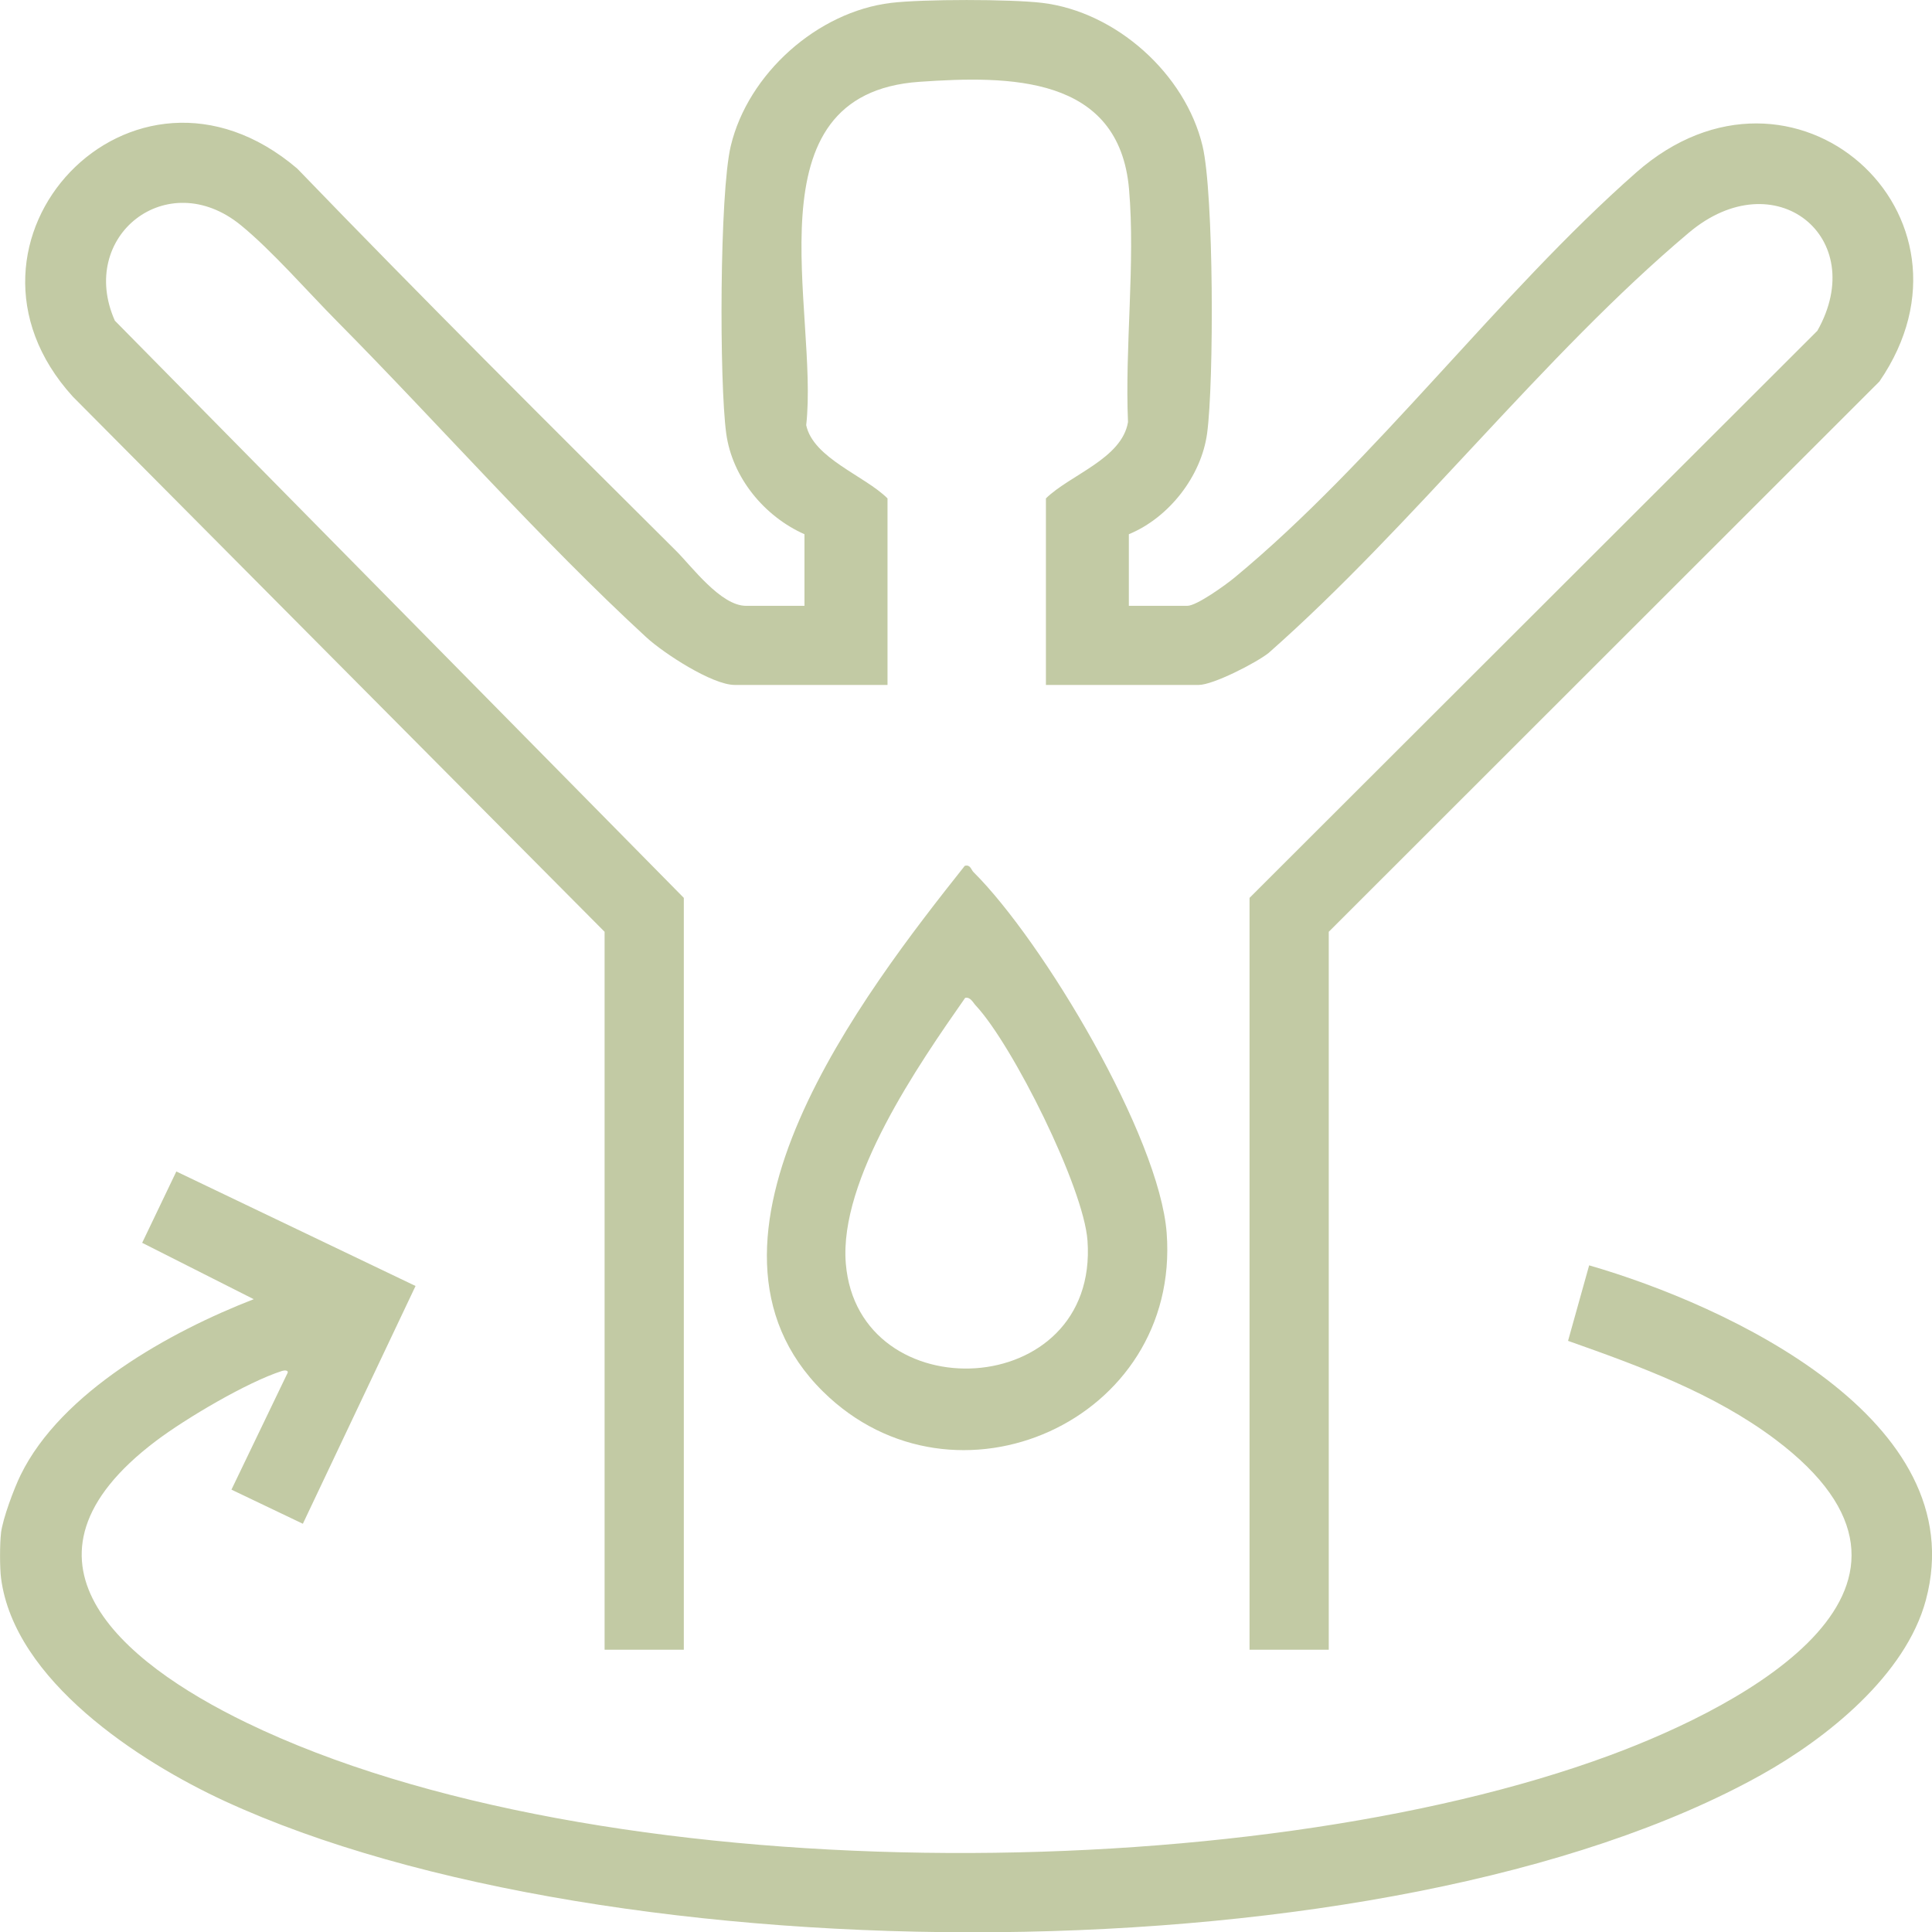
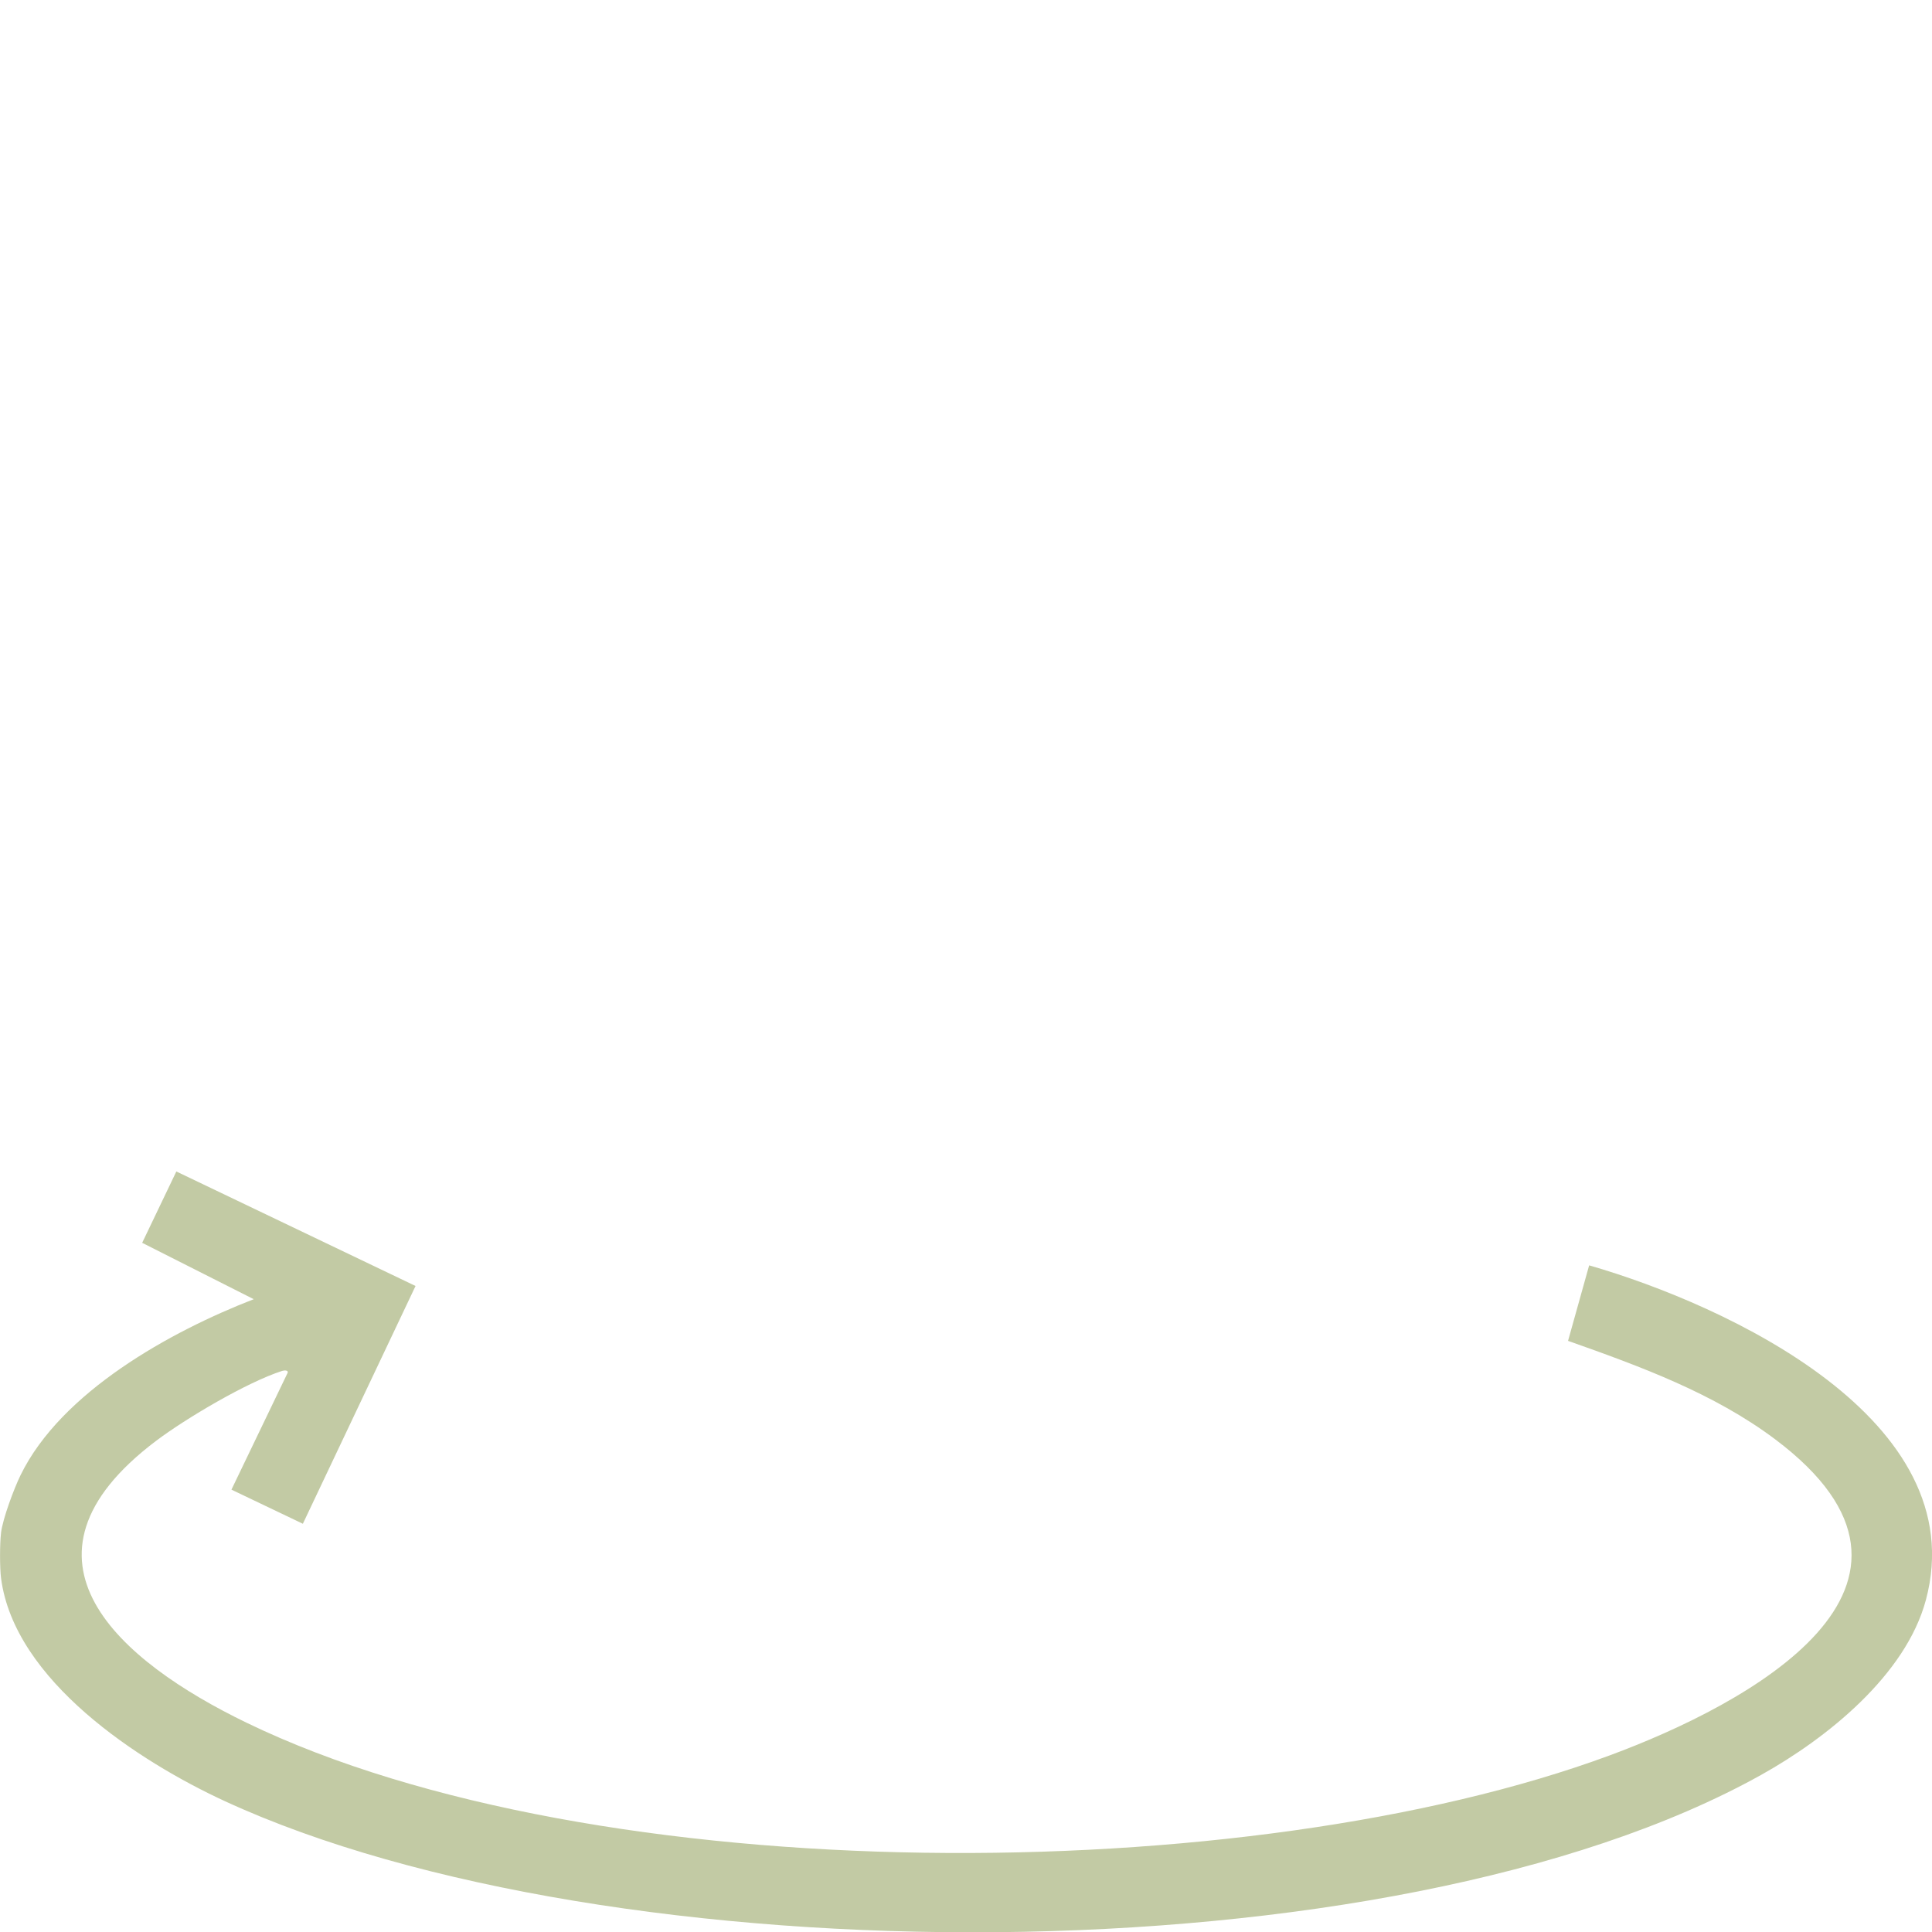
<svg xmlns="http://www.w3.org/2000/svg" id="Layer_2" data-name="Layer 2" viewBox="0 0 499.94 500">
  <defs>
    <style>
      .cls-1 {
        fill: #c2caa4;
      }
    </style>
  </defs>
  <g id="Layer_1-2" data-name="Layer 1">
    <g>
-       <path class="cls-1" d="M269.66.74c19.12,2.29,37.06,18.35,41.52,37.03,2.93,12.28,2.98,61.12,1.18,74.38-1.51,11.12-9.89,21.82-20.25,26.09v18.53h15.13c2.44,0,9.99-5.46,12.21-7.3,36.28-29.98,68.41-73.57,103.95-104.84,40.61-35.73,92.59,10.93,62.93,54.09l-142.49,142.4v185.77h-20.5v-194.55l146.93-146.74c13.65-24.16-10.96-44.14-33.23-25.4-37.68,31.71-71.43,75.87-108.78,108.78-3.26,2.57-14.34,8.26-18.08,8.26h-39.53v-48.27c6.28-6.14,19.64-10.24,21.24-19.74-.84-19.41,1.92-41.12.27-60.26-2.55-29.53-31.08-29.41-54.25-27.8-44.92,3.12-25.98,59.25-29.29,88.84,1.8,8.56,15.18,13.11,21.04,18.96v48.27h-39.53c-5.83,0-18.39-8.2-22.84-12.29-27.27-25.07-53.89-55.38-80.11-81.84-7.53-7.6-16.91-18.36-24.89-24.86-19.07-15.53-42.26,2.93-32.57,24.73l147.23,149.36v194.55h-20.5v-185.77L18.83,102.62C-17.57,62.55,34.22,7.23,76.91,43.62c32.26,33.43,65.16,66.22,98.1,98.98,3.96,3.94,11.49,14.17,18.03,14.17h15.13v-18.53c-10.39-4.61-18.7-14.67-20.25-26.09-1.8-13.26-1.75-62.1,1.18-74.38,4.45-18.67,22.39-34.74,41.52-37.03,8.2-.98,30.84-.98,39.04,0Z" />
      <path class="cls-1" d="M.26,396.66c.47-3.72,3.32-11.37,5.06-14.94,10.52-21.55,38.81-37.18,60.34-45.53l-28.87-14.59,8.84-18.46,61.9,29.63-29.16,61.53-18.48-8.83,14.55-30.25c.21-.66-.8-.67-1.44-.47-9.05,2.9-24.92,12.29-32.63,18.11-40.57,30.63-9.29,57.09,23.46,72.94,90.57,43.82,259.13,43.05,352.76,8.42,35.39-13.09,93.18-43.9,42.77-81.77-15.91-11.95-35-18.9-53.6-25.48l5.46-19.54c35.69,10.3,99.62,39.9,87.14,86.58-5.2,19.46-25.65,35.8-42.57,45.24-96.28,53.74-298.31,52.61-397.61,6.83-22.2-10.24-54.48-31.22-57.91-57.71-.35-2.69-.34-9,0-11.7Z" />
-       <path class="cls-1" d="M249.66,224.05c1.45-.39,1.6.97,2.26,1.63,17.95,17.84,48.11,68.34,49.98,93.41,3.63,48.67-54.91,74.53-88.9,41.03-39.4-38.84,10.89-103.59,36.65-136.07ZM249.75,258.22c-12.06,17.25-32.68,47.04-30.88,68.75,3.18,38.4,65.52,35.8,62.54-5.93-.99-13.83-19.38-50.63-28.9-60.83-.76-.81-1.39-2.28-2.76-1.99Z" />
    </g>
  </g>
</svg>